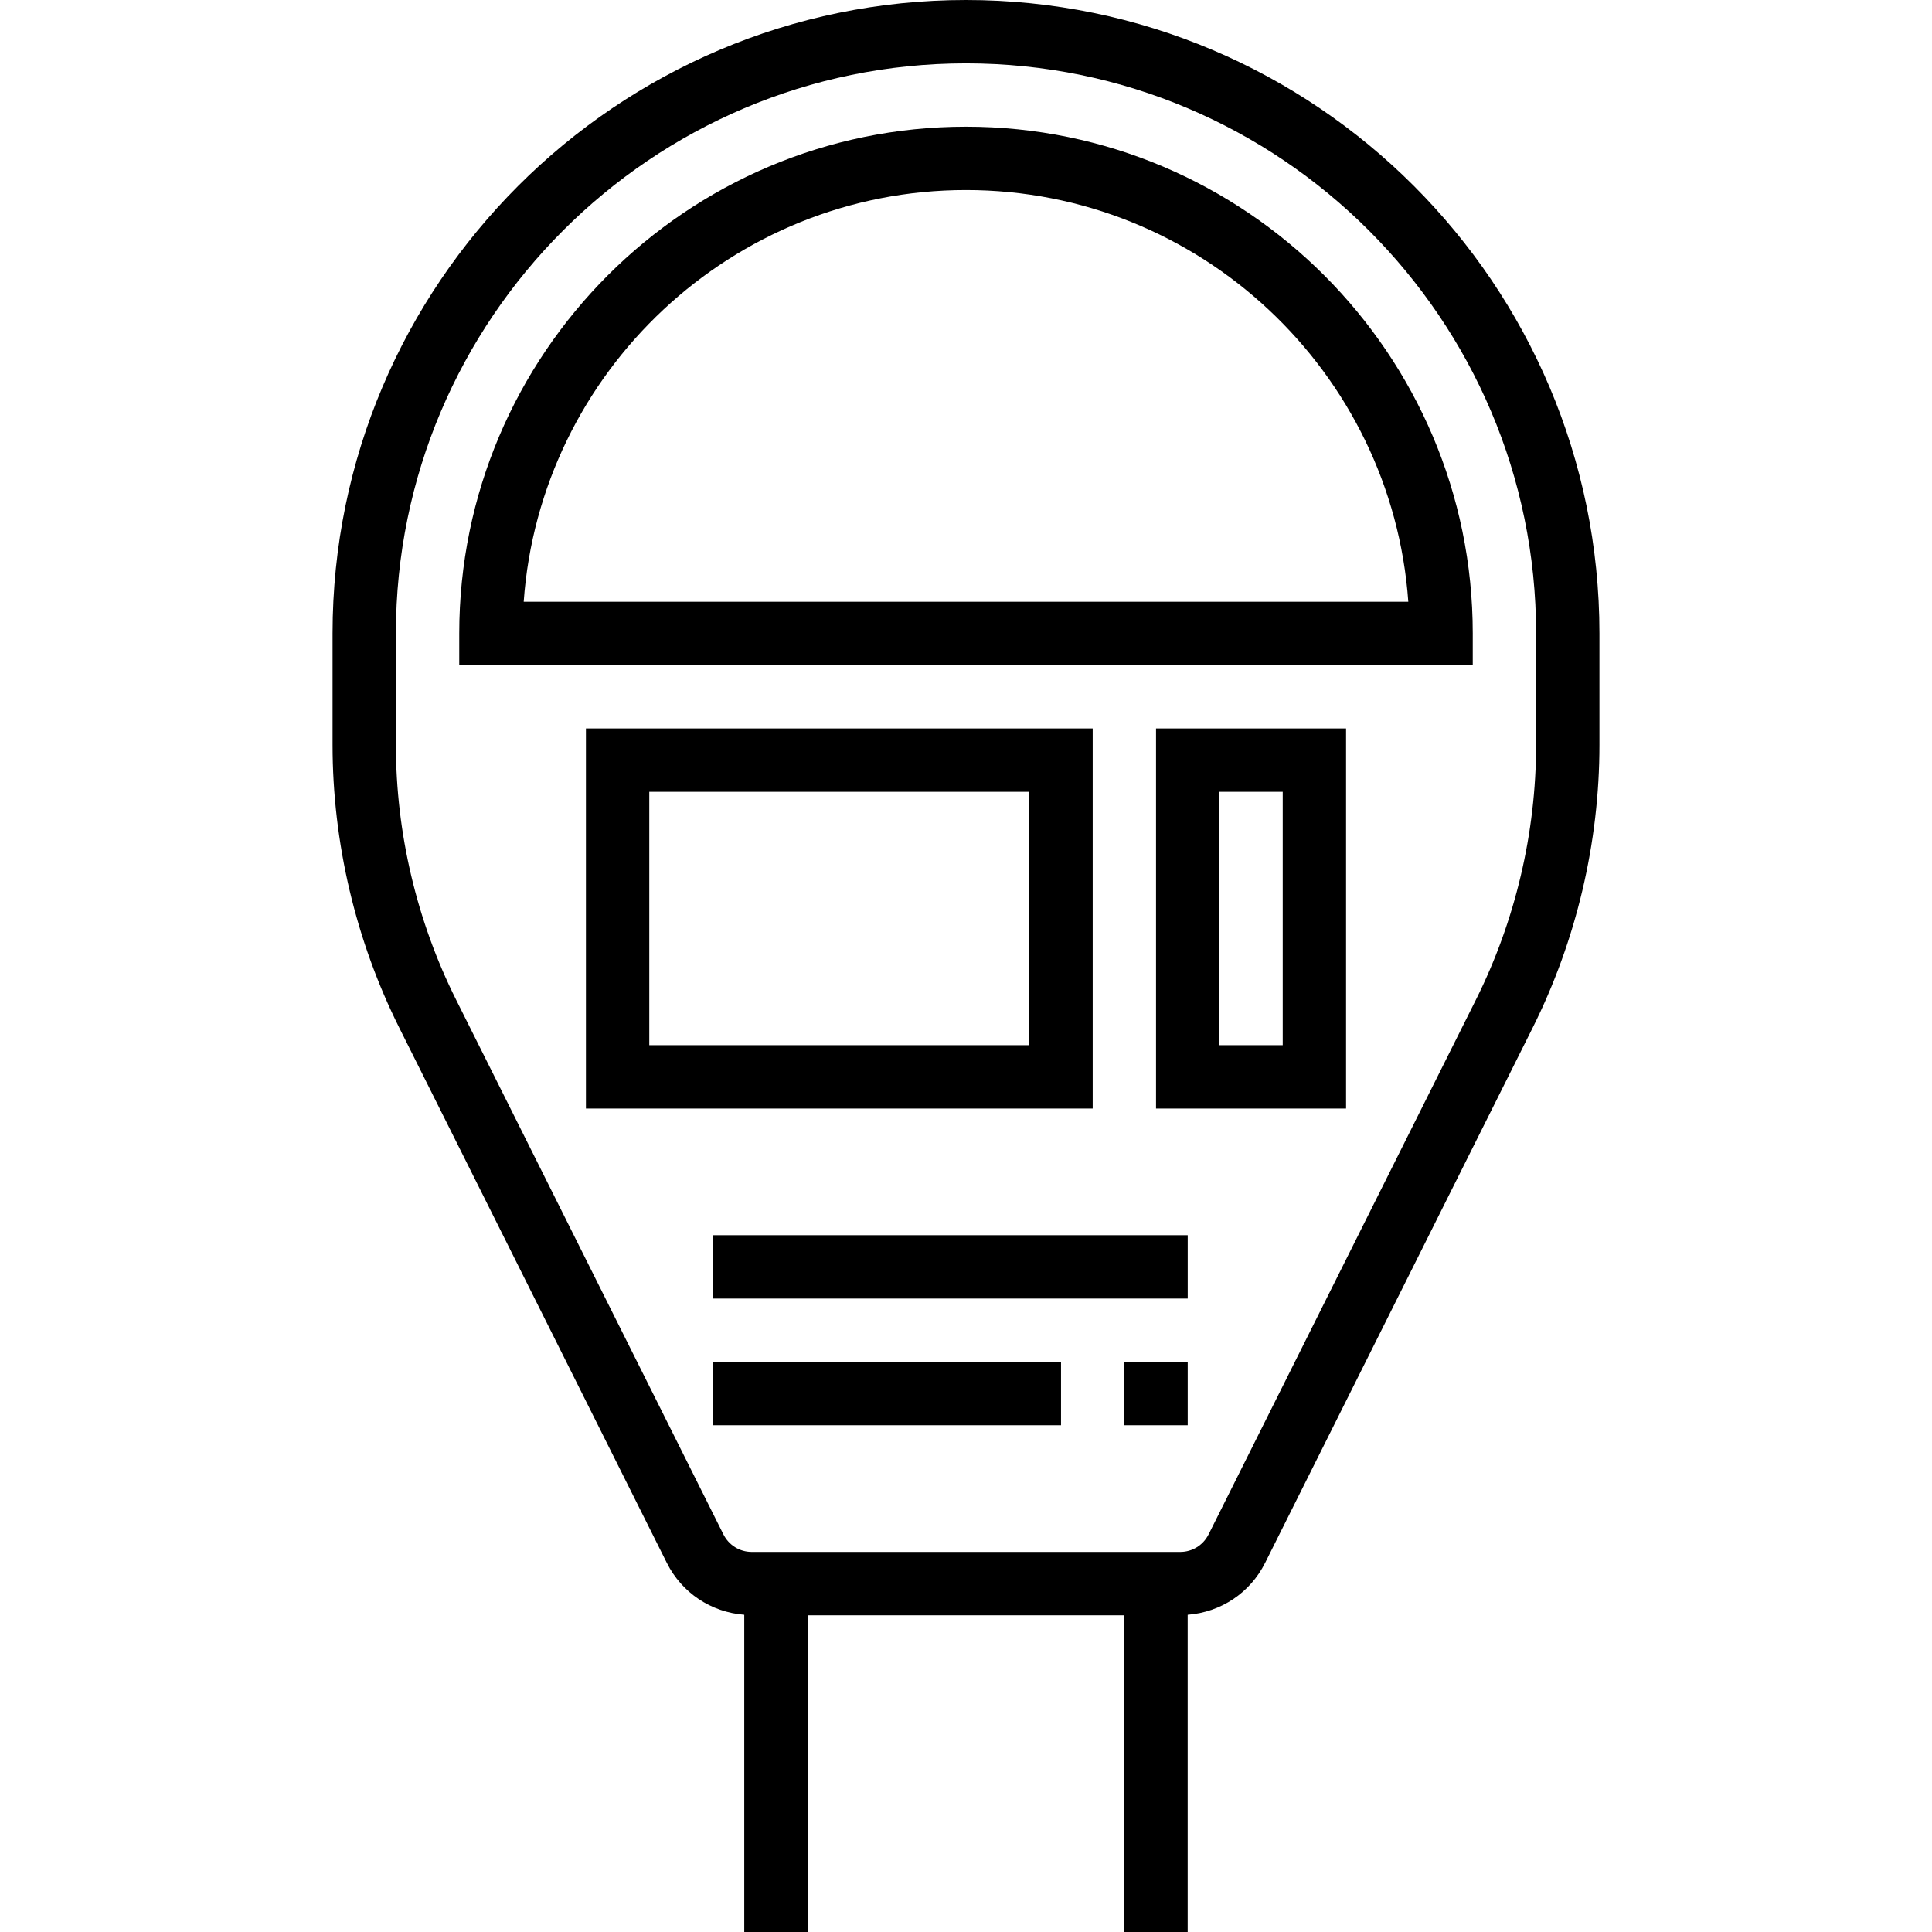
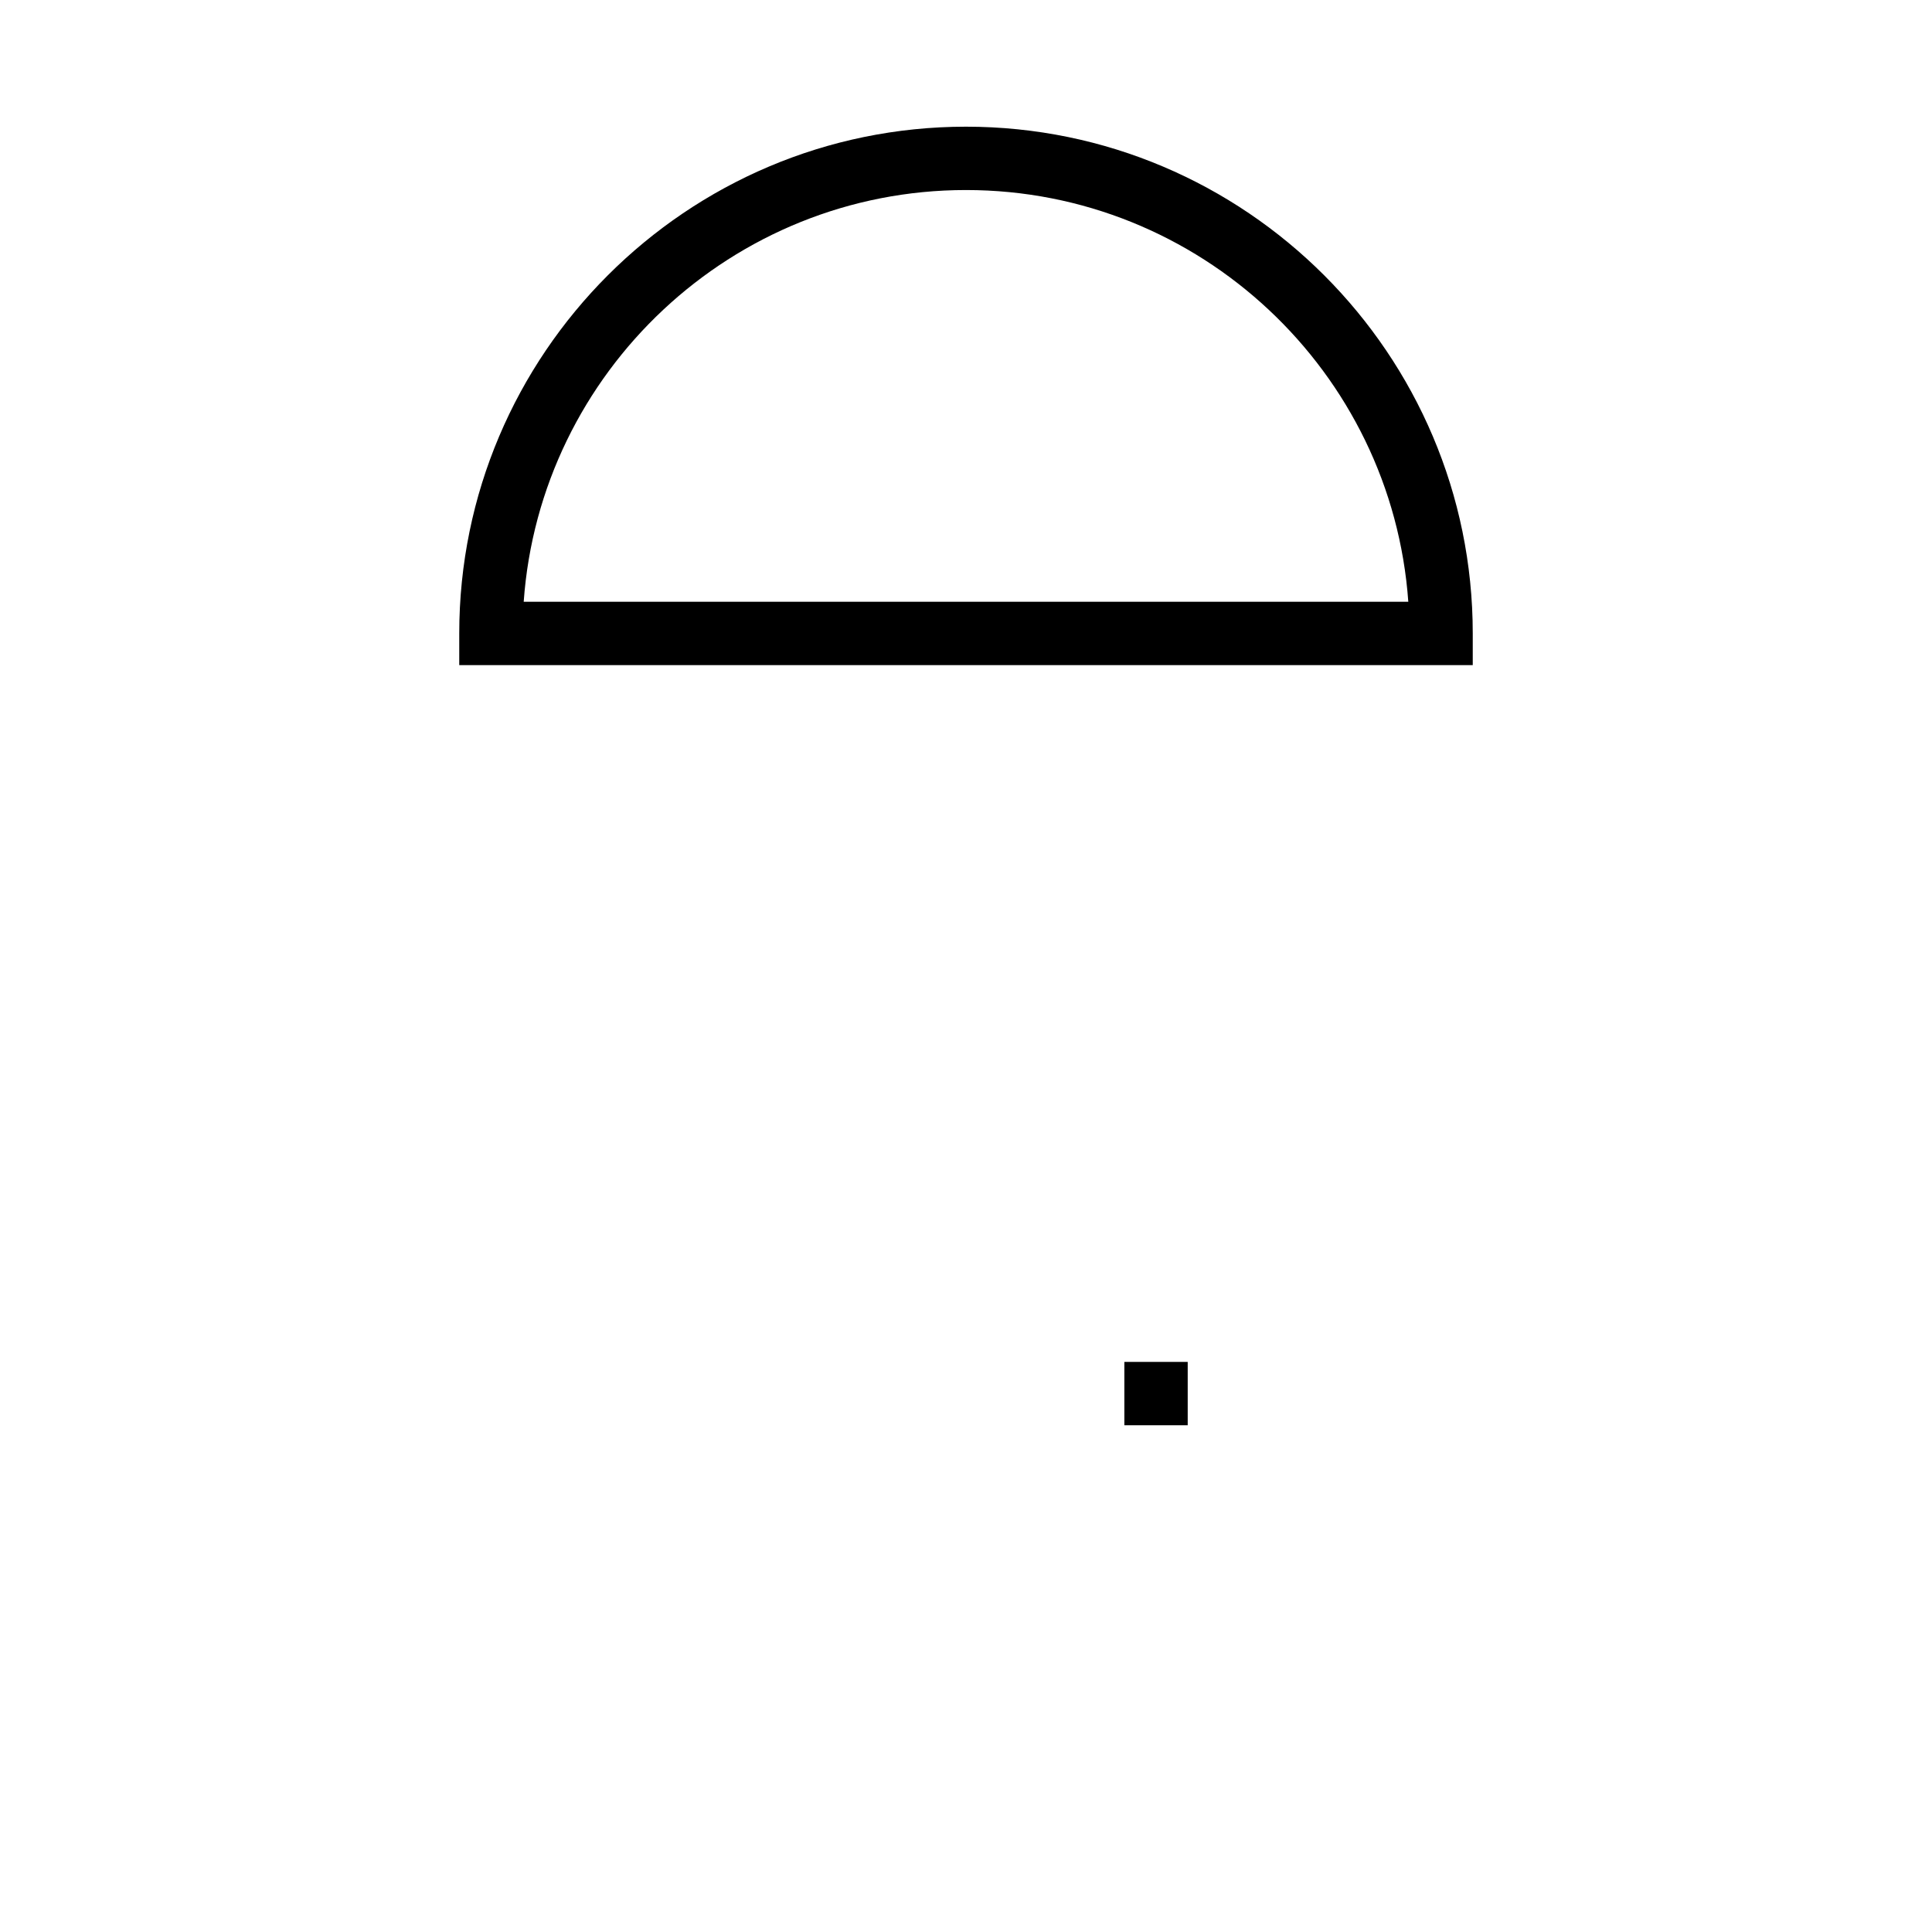
<svg xmlns="http://www.w3.org/2000/svg" fill="#000000" version="1.1" id="Layer_1" viewBox="0 0 285.938 285.938" xml:space="preserve">
  <g>
    <g>
      <g>
-         <path d="M142.969,0c-51.694,0-93.75,42.056-93.75,93.75v16.477c0,14.48,3.422,28.978,9.895,41.925l39.567,79.139     c2.231,4.458,6.563,7.313,11.47,7.697v46.95h9.375v-46.875h46.875v46.875h9.375v-46.95c4.908-0.38,9.239-3.234,11.47-7.697     l39.567-79.139c6.483-12.947,9.905-27.445,9.905-41.925V93.75C236.719,42.056,194.664,0,142.969,0z M227.344,110.227     c0,13.031-3.08,26.081-8.906,37.734L178.87,227.1c-0.806,1.594-2.409,2.588-4.195,2.588h-63.413     c-1.786,0-3.394-0.994-4.195-2.592L67.5,147.956c-5.827-11.653-8.906-24.703-8.906-37.734V93.75     c0-46.523,37.852-84.375,84.375-84.375s84.375,37.852,84.375,84.375V110.227z" />
        <path d="M142.969,18.75c-41.353,0-75,33.647-75,75v4.688h150V93.75C217.969,52.397,184.323,18.75,142.969,18.75z M77.508,89.063     c2.414-34.003,30.853-60.938,65.461-60.938s63.047,26.934,65.461,60.938H77.508z" />
-         <path d="M171.094,164.063h28.125v-56.25h-28.125V164.063z M180.469,117.188h9.375v37.5h-9.375V117.188z" />
-         <path d="M161.719,107.813h-75v56.25h75V107.813z M152.344,154.688h-56.25v-37.5h56.25V154.688z" />
-         <rect x="105.469" y="182.813" width="70.313" height="9.375" />
-         <rect x="105.469" y="201.563" width="51.563" height="9.375" />
        <rect x="166.406" y="201.563" width="9.375" height="9.375" />
      </g>
    </g>
  </g>
</svg>